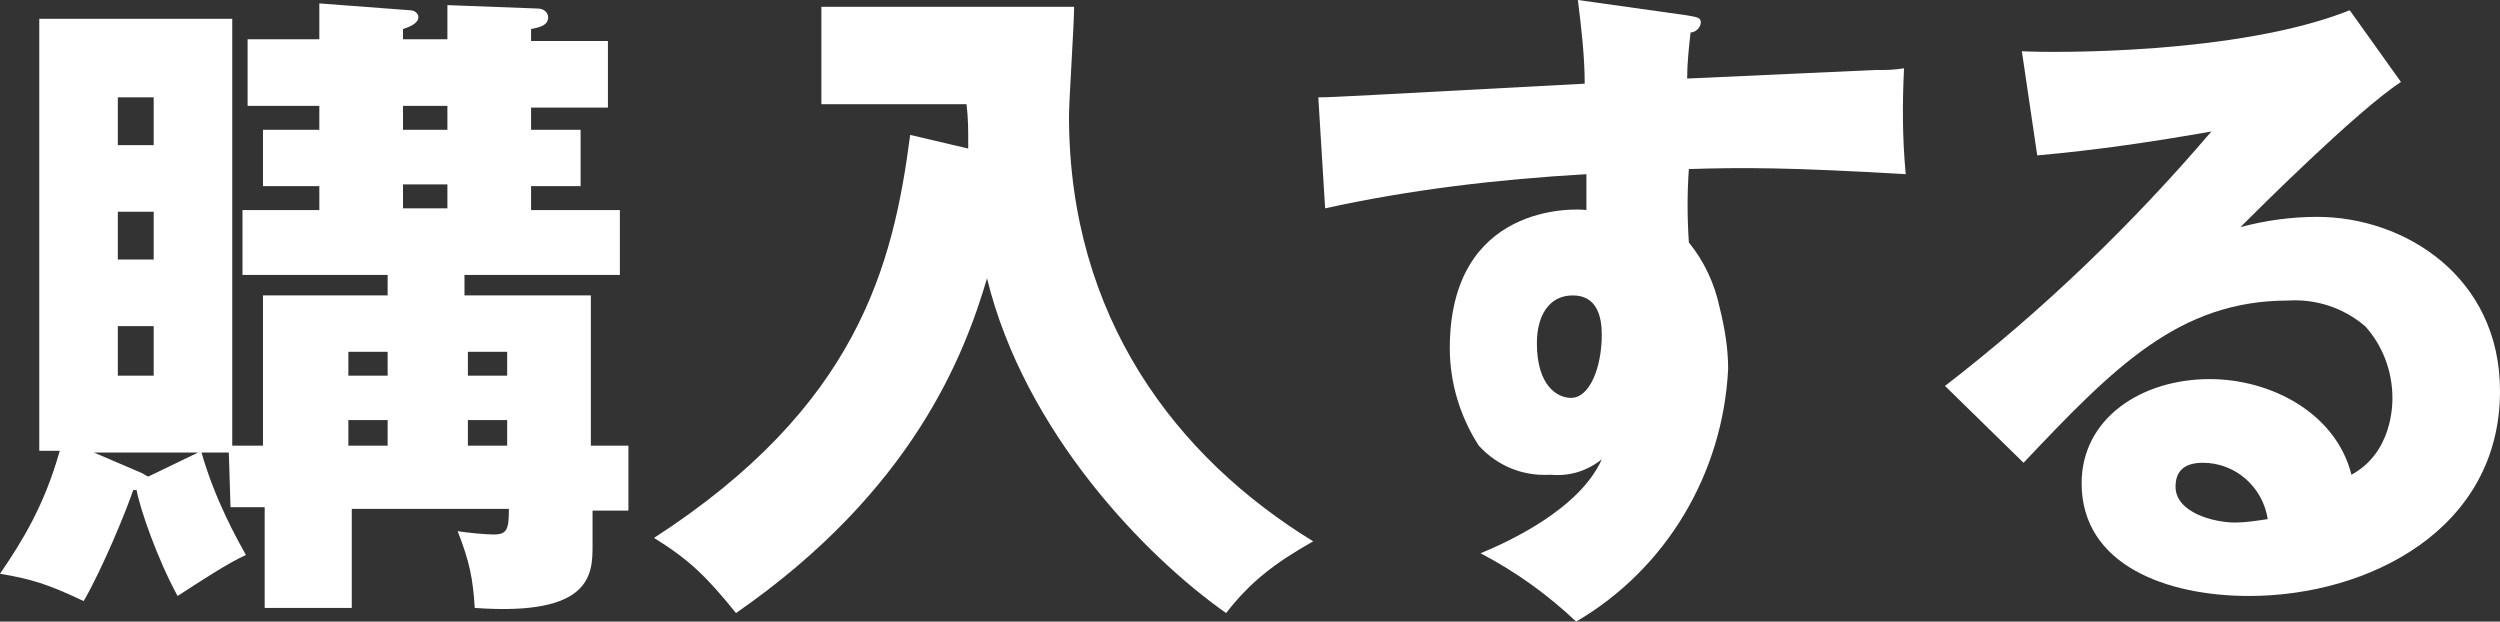
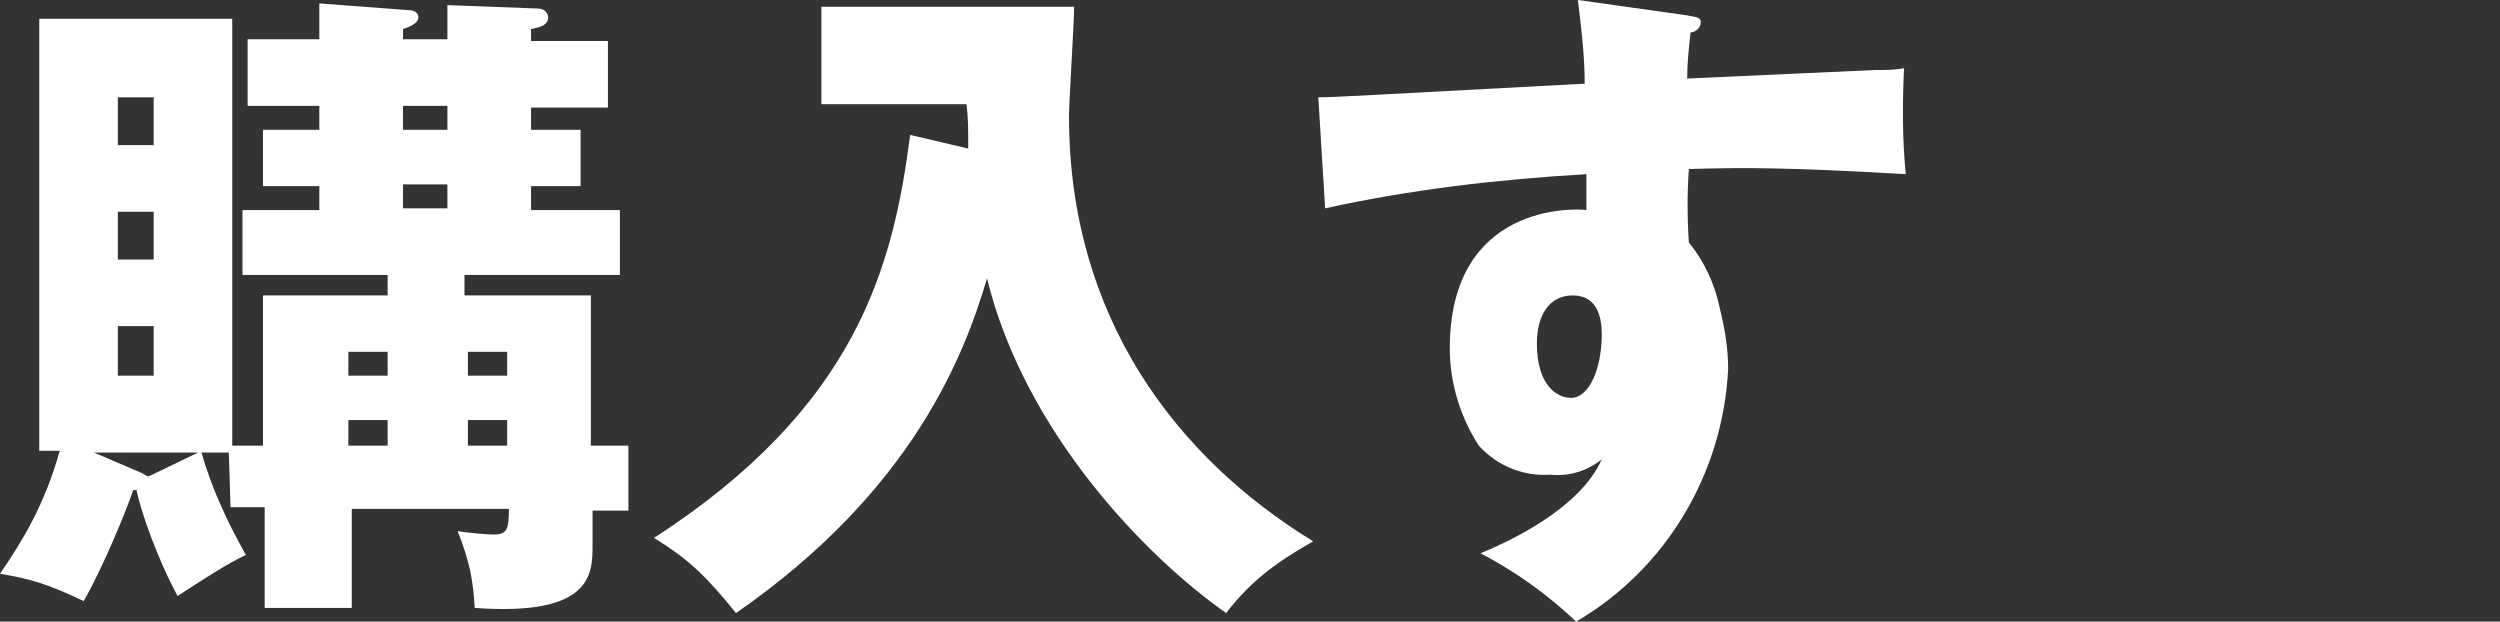
<svg xmlns="http://www.w3.org/2000/svg" version="1.1" id="レイヤー_1" x="0px" y="0px" viewBox="0 0 146.4 36.4" style="enable-background:new 0 0 146.4 36.4;" xml:space="preserve">
  <rect x="0" y="0" width="146.4" height="36.4" fill="#333333" stroke="none" />
  <style type="text/css">
	.st0{fill:#FFFFFF;}
</style>
  <path class="st0" d="M98.8,0.9C99.3,1,99.6,1,99.6,1.3S99.3,1.9,99,1.9c-0.1,0.9-0.2,1.8-0.2,2.7l11-0.5c0.8,0,1,0,1.7-0.1  c-0.1,2.1-0.1,4.1,0.1,6.2c-6.8-0.4-9.6-0.4-12.7-0.3c-0.1,1.4-0.1,2.8,0,4.3c0.9,1.1,1.5,2.4,1.8,3.8c0.3,1.2,0.5,2.4,0.5,3.6  c-0.3,6.1-3.6,11.7-8.9,14.8c-1.7-1.6-3.5-2.9-5.6-4c1.7-0.7,5.8-2.6,7.1-5.5c-0.9,0.7-1.9,1-3,0.9c-1.6,0.1-3.1-0.5-4.2-1.7  c-1.1-1.7-1.7-3.7-1.7-5.7c0-8.5,7.3-8.2,8-8.1c0-1.2,0-1.5,0-2.1c-5.2,0.3-10.3,0.9-15.3,2l-0.4-6.5c0.9,0,2.4-0.1,15.6-0.8  c0-1.6-0.2-3.3-0.4-4.9L98.8,0.9z M90,20.1c0,2.5,1.2,3.2,2,3.2c1.1,0,1.8-1.8,1.8-3.7c0-1.1-0.3-2.3-1.7-2.3S90,18.5,90,20.1  L90,20.1z" />
-   <path class="st0" d="M140.6,4.8c-2.6,1.7-8.5,7.6-9.4,8.5c1.5-0.4,3-0.6,4.5-0.6c5.1,0,10.7,3.5,10.7,10.2c0,8.1-7.7,12-14.7,12  c-4.8,0-9.8-1.8-9.8-6.6c0-3.8,3.5-6.1,7.5-6.1c3.6,0,7.4,2,8.3,5.6c2.4-1.3,2.4-4.1,2.4-4.5c0-1.6-0.6-3.1-1.6-4.2  c-1.3-1.1-2.9-1.6-4.5-1.5c-6.4,0-10.2,3.9-15.5,9.5l-4.6-4.5c5.7-4.4,10.9-9.4,15.6-14.9c-3.4,0.6-6.8,1.1-10.2,1.4L118.4,3  c1.7,0.1,12.7,0.2,19.2-2.4L140.6,4.8z M129,27.1c-1.1,0-1.6,0.5-1.6,1.4c0,1.5,2.2,2.1,3.5,2.1c0.6,0,1.2-0.1,1.9-0.2  C132.5,28.5,130.9,27.1,129,27.1z" />
  <g>
    <path class="st0" d="M13.4,26.5h-1.6c0.8,2.8,2.1,5.1,2.6,6c-1.1,0.5-2.6,1.5-4,2.4c-1.2-2.2-2.2-5.1-2.4-6.2H7.8   c-0.4,1.2-1.8,4.6-2.9,6.5c-2.1-1-3.1-1.3-4.9-1.6c1.3-1.9,2.6-4,3.5-7.2H2.3V1.1h11.3v25h1.8v-8.8h7.3v-1.2h-8.5v-3.8h4.5v-1.4   h-3.3V7.6h3.3V6.2h-4.2V2.3h4.2V0.2L24,0.6c0.3,0,0.5,0.2,0.5,0.4c0,0.4-0.6,0.6-0.9,0.7v0.6h2.6v-2l5.3,0.2c0.4,0,0.6,0.3,0.6,0.5   c0,0.5-0.5,0.6-1,0.7v0.7h4.5v3.9h-4.5v1.3H34v3.3h-2.9v1.4h5.2v3.8h-9.1v1.2h7.4v8.8h2.2v3.8h-2.1v2c0,1.7,0,4.2-6.9,3.7   c-0.1-1.7-0.3-2.7-1-4.5c0.5,0.1,1.7,0.2,2.1,0.2c0.8,0,0.9-0.3,0.9-1.5h-9.2v5.8h-5.1v-5.9h-2L13.4,26.5L13.4,26.5z M11.6,26.5   H5.5l2.8,1.2c0.2,0.1,0.3,0.2,0.4,0.2L11.6,26.5z M9,8.5V5.7H6.9v2.8H9z M6.9,12.4v2.8H9v-2.8H6.9z M6.9,19.1V22H9v-2.9H6.9z    M22.7,22.1v-1.5h-2.3V22h2.3V22.1z M22.7,26.1v-1.5h-2.3v1.5H22.7z M23.6,6.2v1.4h2.6V6.2H23.6z M23.6,10.8v1.4h2.6v-1.4H23.6z    M29.7,22.1v-1.5h-2.3V22h2.3V22.1z M29.7,26.1v-1.5h-2.3v1.5H29.7z" />
    <path class="st0" d="M56.7,8.7c0-1.3,0-1.7-0.1-2.6h-8.5V0.4h14.8c0,1-0.3,5.5-0.3,6.4c0,11.8,6.3,20,14.3,24.9   c-2.3,1.3-3.7,2.4-5.1,4.2c-4.7-3.3-11.8-10.6-14-19.6c-1.3,4.4-4.3,12.4-14.7,19.6c-1.7-2.1-2.7-3.1-4.8-4.4   c11.9-7.7,14-15.9,15-23.6L56.7,8.7z" />
  </g>
</svg>